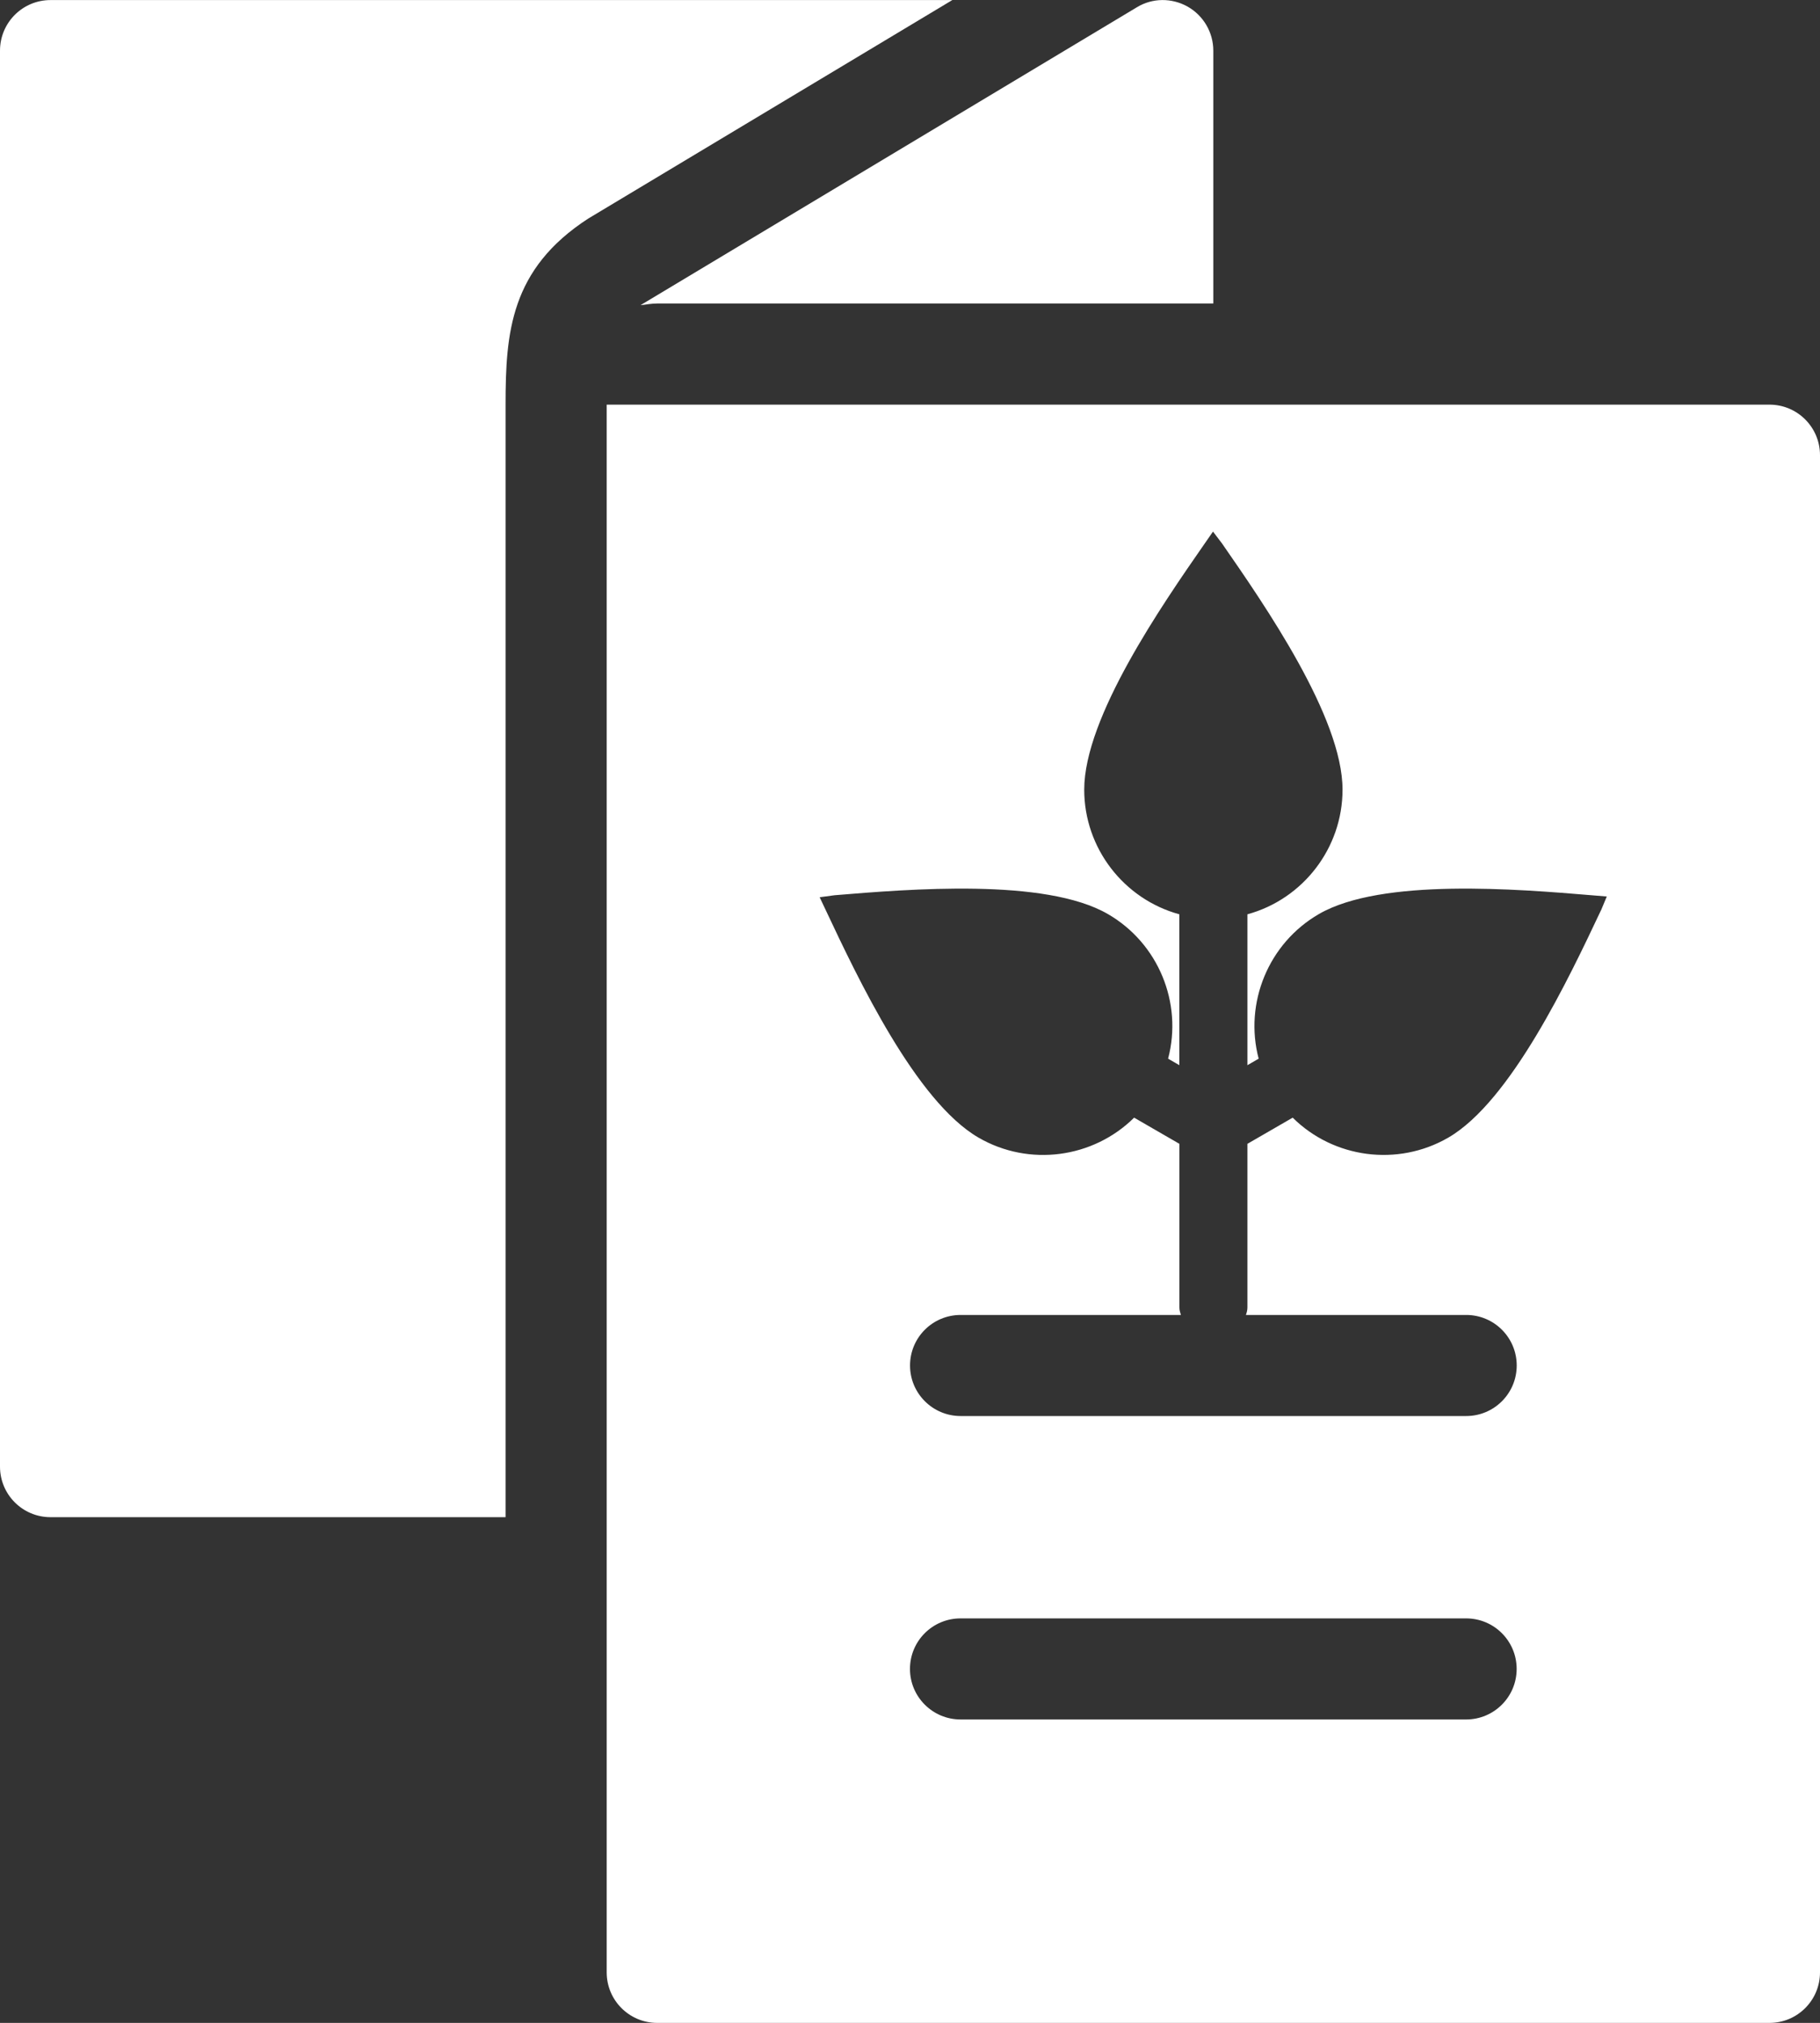
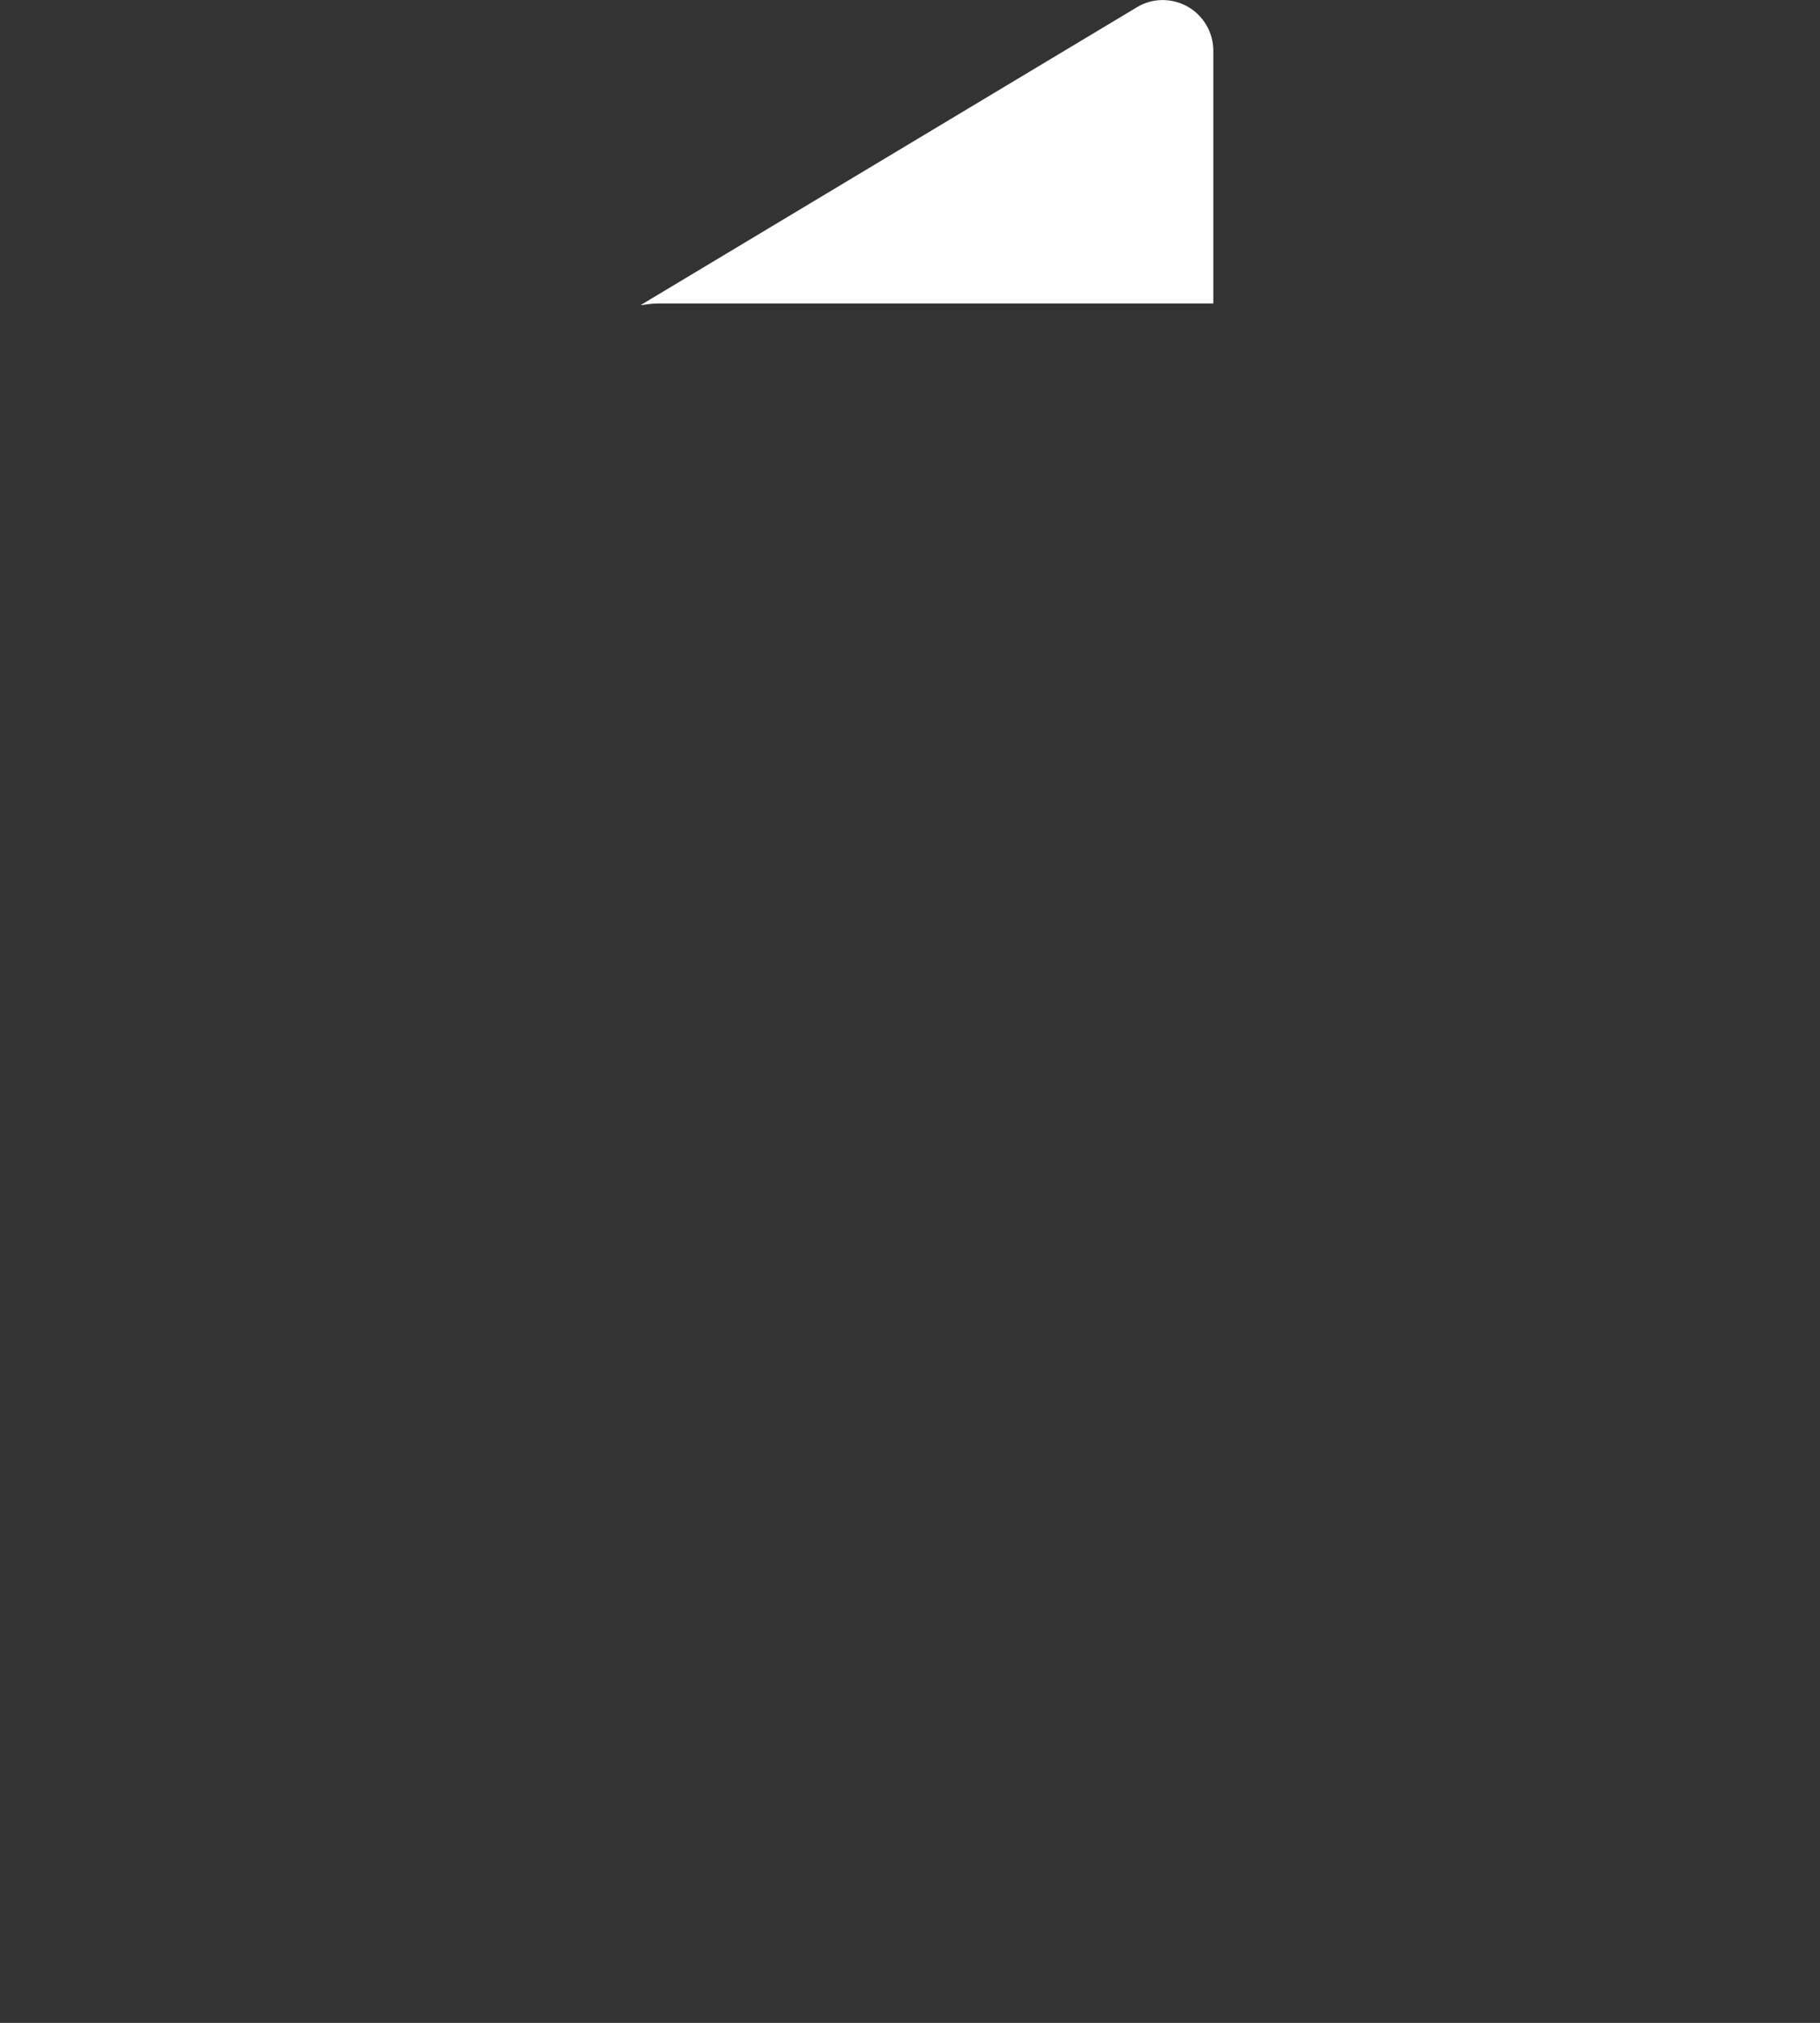
<svg xmlns="http://www.w3.org/2000/svg" id="Ebene_1" viewBox="0 0 291.41 323.8">
  <rect x="0" y="0" width="291.41" height="323.8" fill="#333333" stroke="none" />
  <defs>
    <style>.cls-1{fill:#fff;}</style>
  </defs>
  <path class="cls-1" d="M105.23,48.58h89.04V8.11c0-2.91-1.57-5.61-4.11-7.05-2.53-1.42-5.64-1.42-8.14,.11L102.55,48.85c.89-.1,1.77-.27,2.69-.27Z" />
-   <path class="cls-1" d="M8.09,.01C3.62,.01,0,3.63,0,8.11V234.76c0,4.47,3.62,8.09,8.09,8.09H80.95V64.77c0-11.5,.76-21.71,13.26-29.8L152.48,.01H8.09Z" />
-   <path class="cls-1" d="M283.32,64.77H97.14v250.94c0,4.47,3.62,8.09,8.09,8.09h178.09c4.47,0,8.09-3.62,8.09-8.09V72.86c0-4.47-3.62-8.09-8.09-8.09Zm-48.57,210.46h-80.95c-4.47,0-8.1-3.62-8.1-8.09s3.62-8.09,8.1-8.09h80.95c4.47,0,8.09,3.62,8.09,8.09s-3.62,8.09-8.09,8.09Zm21.59-129.52c-5.08,10.76-14.43,30.6-24.47,36.4-8.1,4.67-18.35,3.28-24.89-3.21l-7.25,4.19v26.21c0,.42-.11,.8-.24,1.18h35.27c4.47,0,8.09,3.62,8.09,8.09s-3.62,8.09-8.09,8.09h-80.95c-4.47,0-8.1-3.62-8.1-8.09s3.62-8.09,8.1-8.09h35.27c-.12-.38-.24-.76-.24-1.18v-26.21l-7.25-4.19c-6.56,6.5-16.81,7.88-24.89,3.21-10.05-5.8-19.4-25.63-24.42-36.29l-1.04-2.2,2.37-.32c11.88-.98,33.72-2.8,43.76,3,8.1,4.67,12.02,14.24,9.66,23.16l1.8,1.04v-24.15c-8.9-2.43-15.23-10.6-15.23-19.95,0-11.61,12.51-29.63,19.23-39.31l1.39-2,1.45,1.91c6.79,9.79,19.29,27.8,19.29,39.4,0,9.35-6.33,17.52-15.23,19.95v24.15l1.8-1.04c-2.35-8.92,1.57-18.49,9.66-23.16,10.05-5.8,31.91-3.98,43.65-3l2.43,.2-.92,2.21Z" />
</svg>